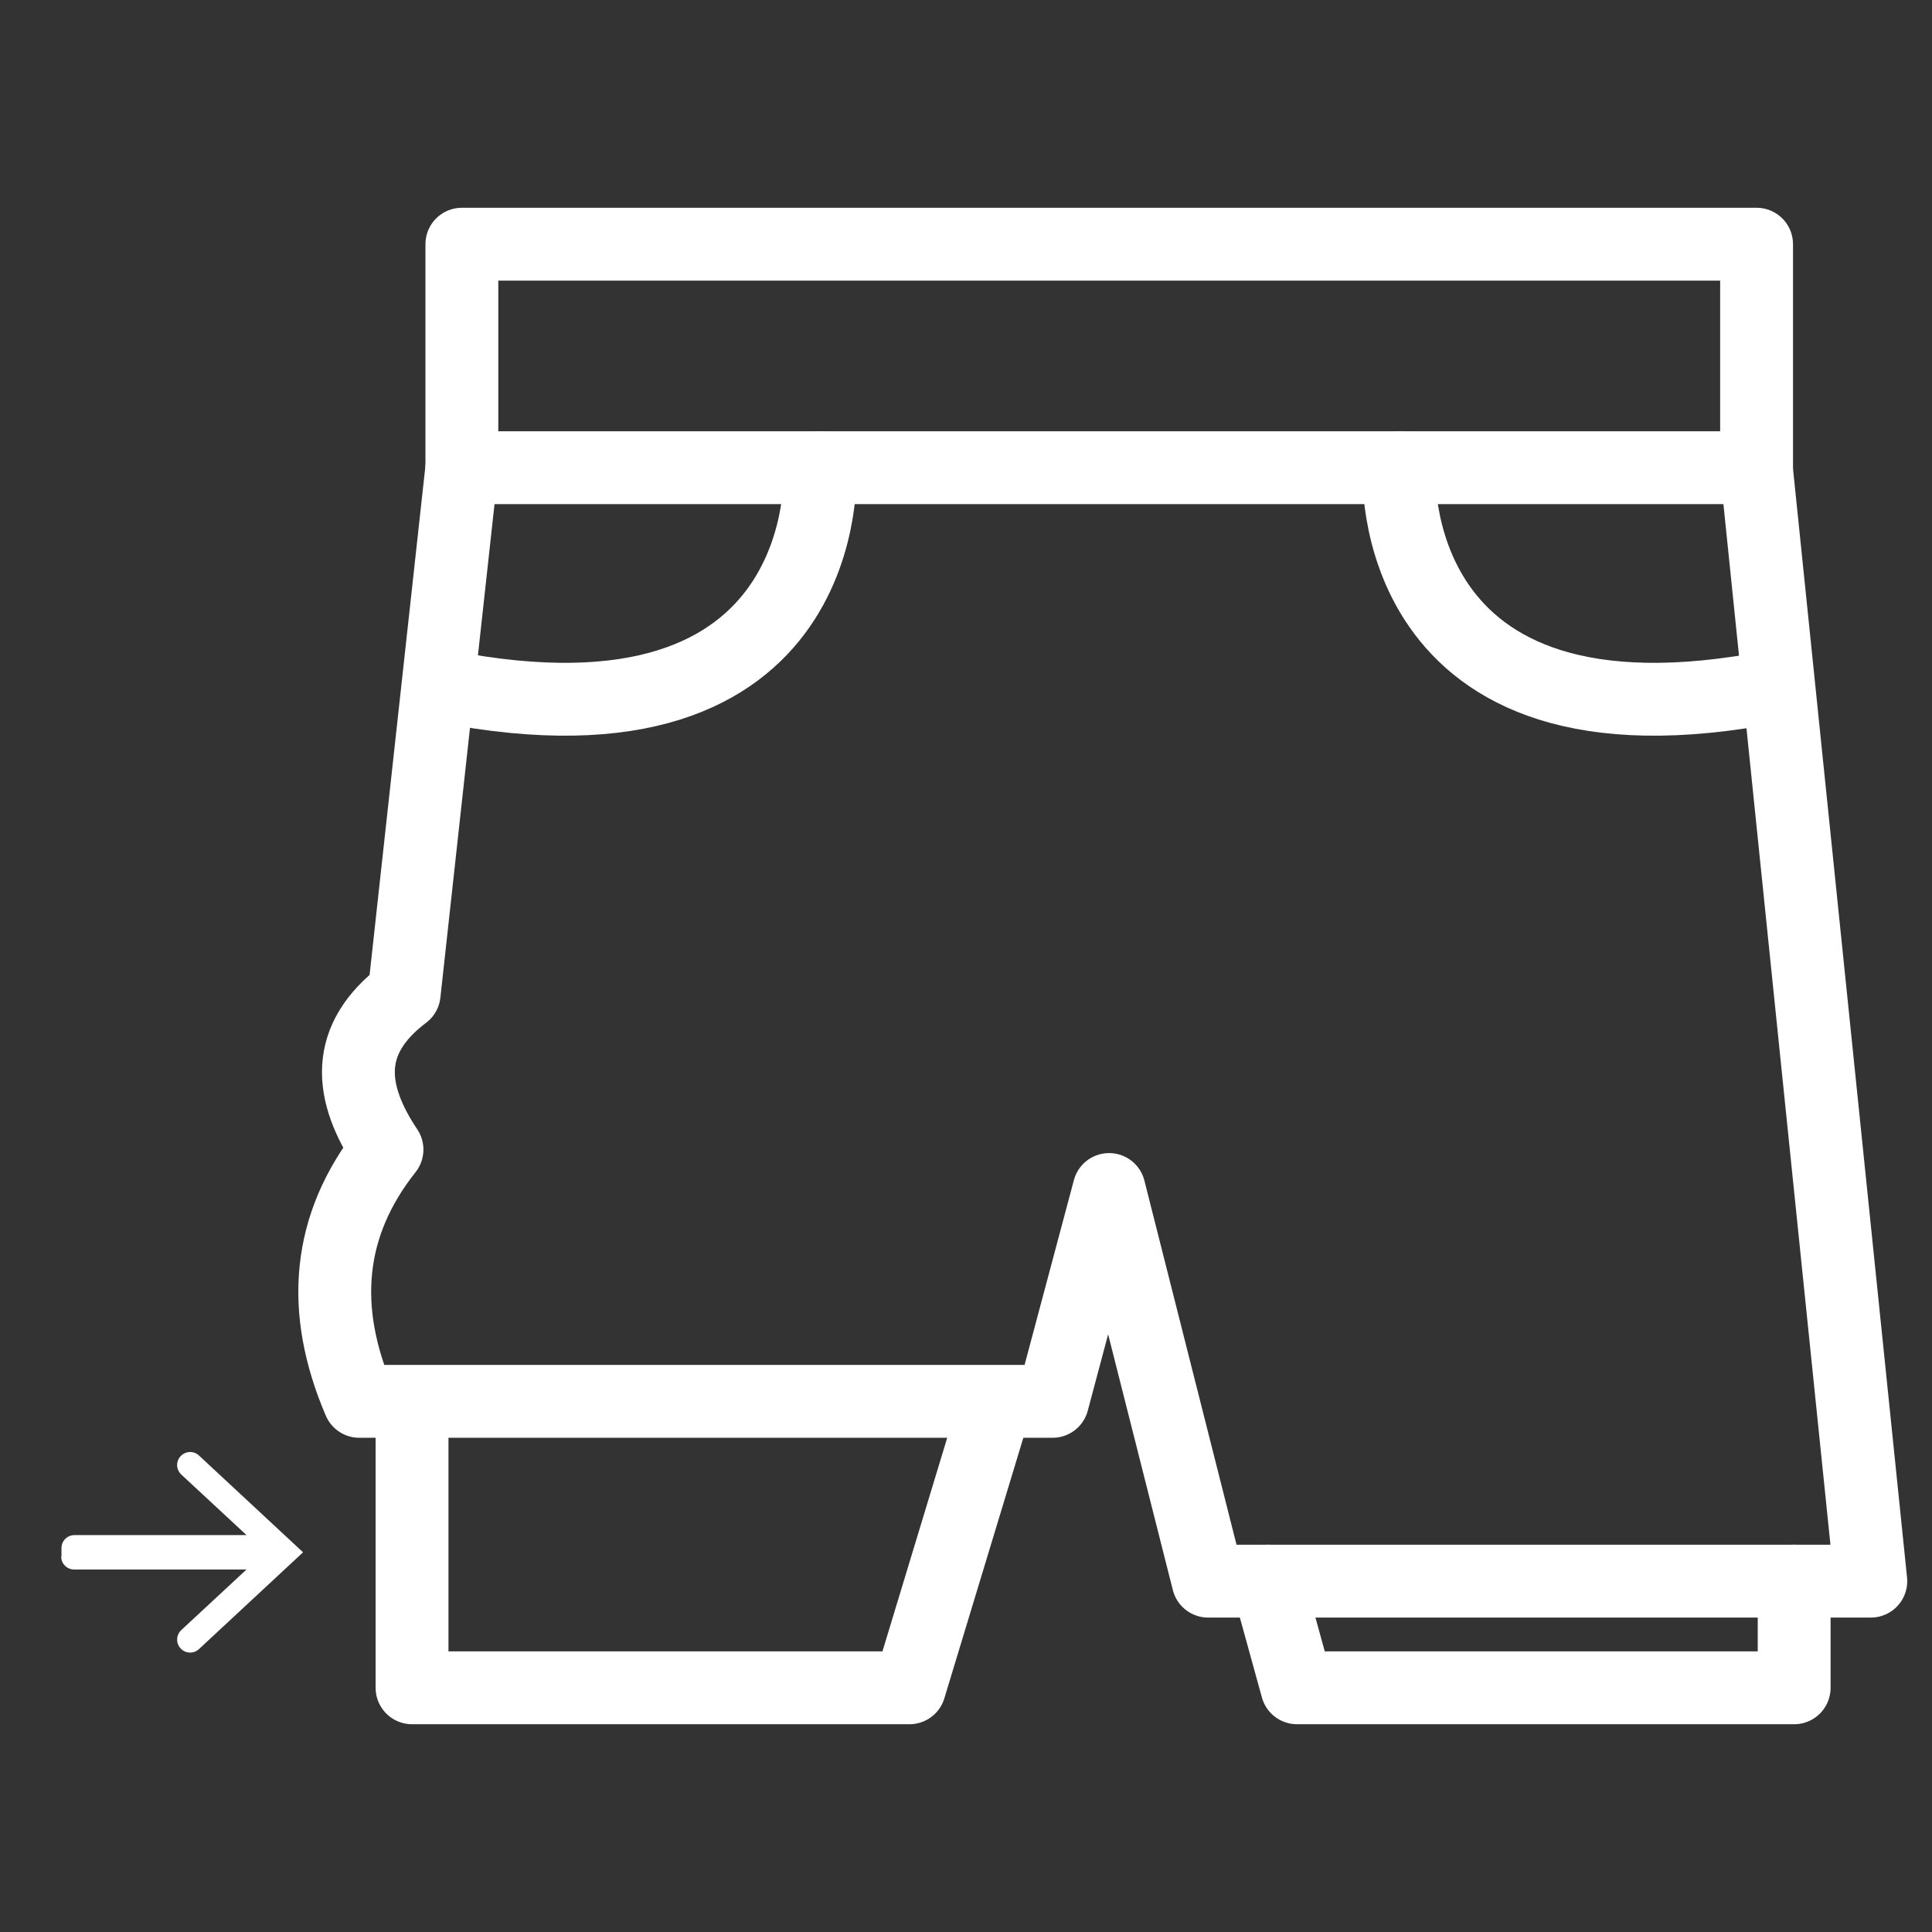
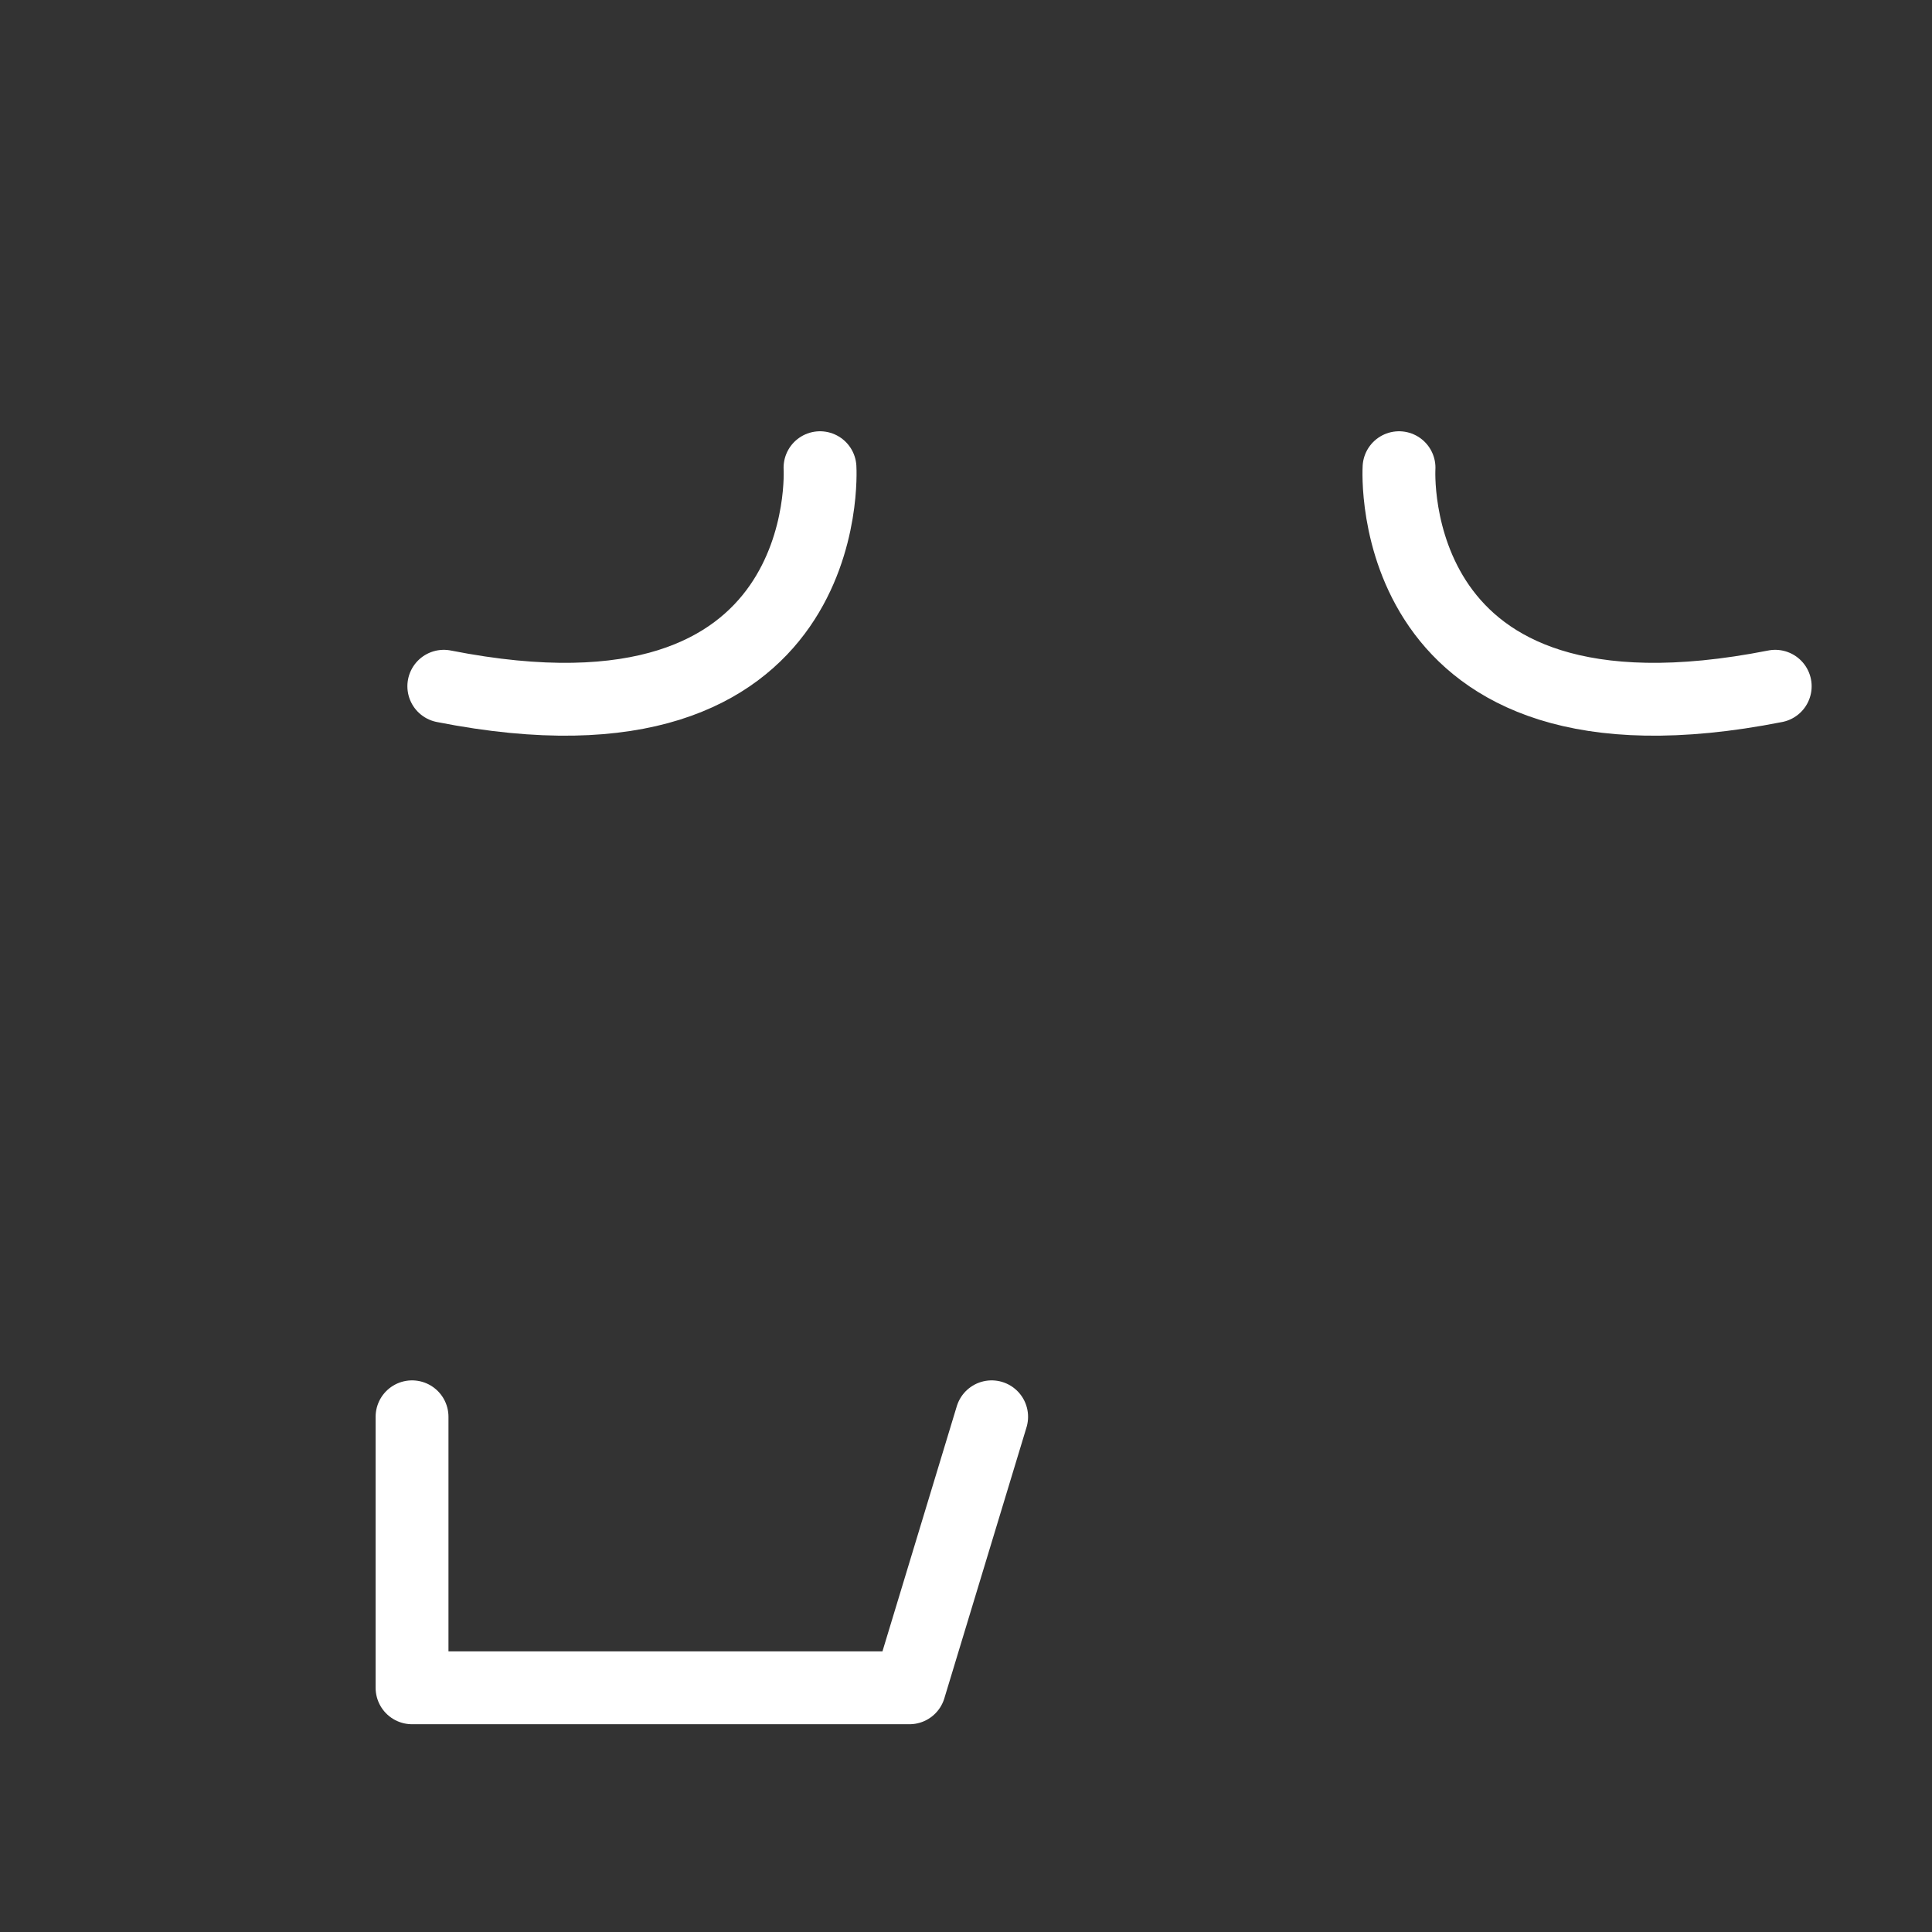
<svg xmlns="http://www.w3.org/2000/svg" viewBox="0 0 66.3 66.3" id="Shrink">
  <rect x="0" y="0" width="66.3" height="66.3" fill="#333333" stroke="none" />
  <defs>
    <style>
      .cls-1 {
        fill: #fff;
      }

      .cls-2 {
        fill: none;
        stroke: #fff;
        stroke-linecap: round;
        stroke-linejoin: round;
        stroke-width: 2.5px;
      }
    </style>
  </defs>
  <g>
-     <rect height="7.67" width="44.43" y="8.38" x="15.85" class="cls-2" />
-     <path d="M15.85,16.05l-1.98,18.05c-2.08,1.57-1.9,3.39-.59,5.35-2.06,2.6-2.3,5.49-.95,8.64h23.79s1.94-7.27,1.94-7.27l3.4,13.44h22.74l-3.93-38.21" class="cls-2" />
    <path d="M28.14,16.05s.62,10.17-12.91,7.5" class="cls-2" />
    <path d="M48.01,16.05s-.62,10.17,12.91,7.5" class="cls-2" />
  </g>
  <polyline points="14.14 48.62 14.14 57.92 31.21 57.92 34.03 48.62" class="cls-2" />
-   <polyline points="61.57 54.26 61.57 57.92 44.51 57.92 43.5 54.26" class="cls-2" />
-   <path d="M2.1,53.42c0,.24.2.44.44.44h5.92s-2.24,2.08-2.24,2.08c-.18.17-.19.45-.02.63h0c.17.18.45.19.63.02l3.57-3.32-3.57-3.32c-.18-.17-.46-.16-.63.02h0c-.17.18-.16.46.02.63l2.24,2.08H2.55c-.24,0-.44.2-.44.44v.29Z" class="cls-1" />
</svg>